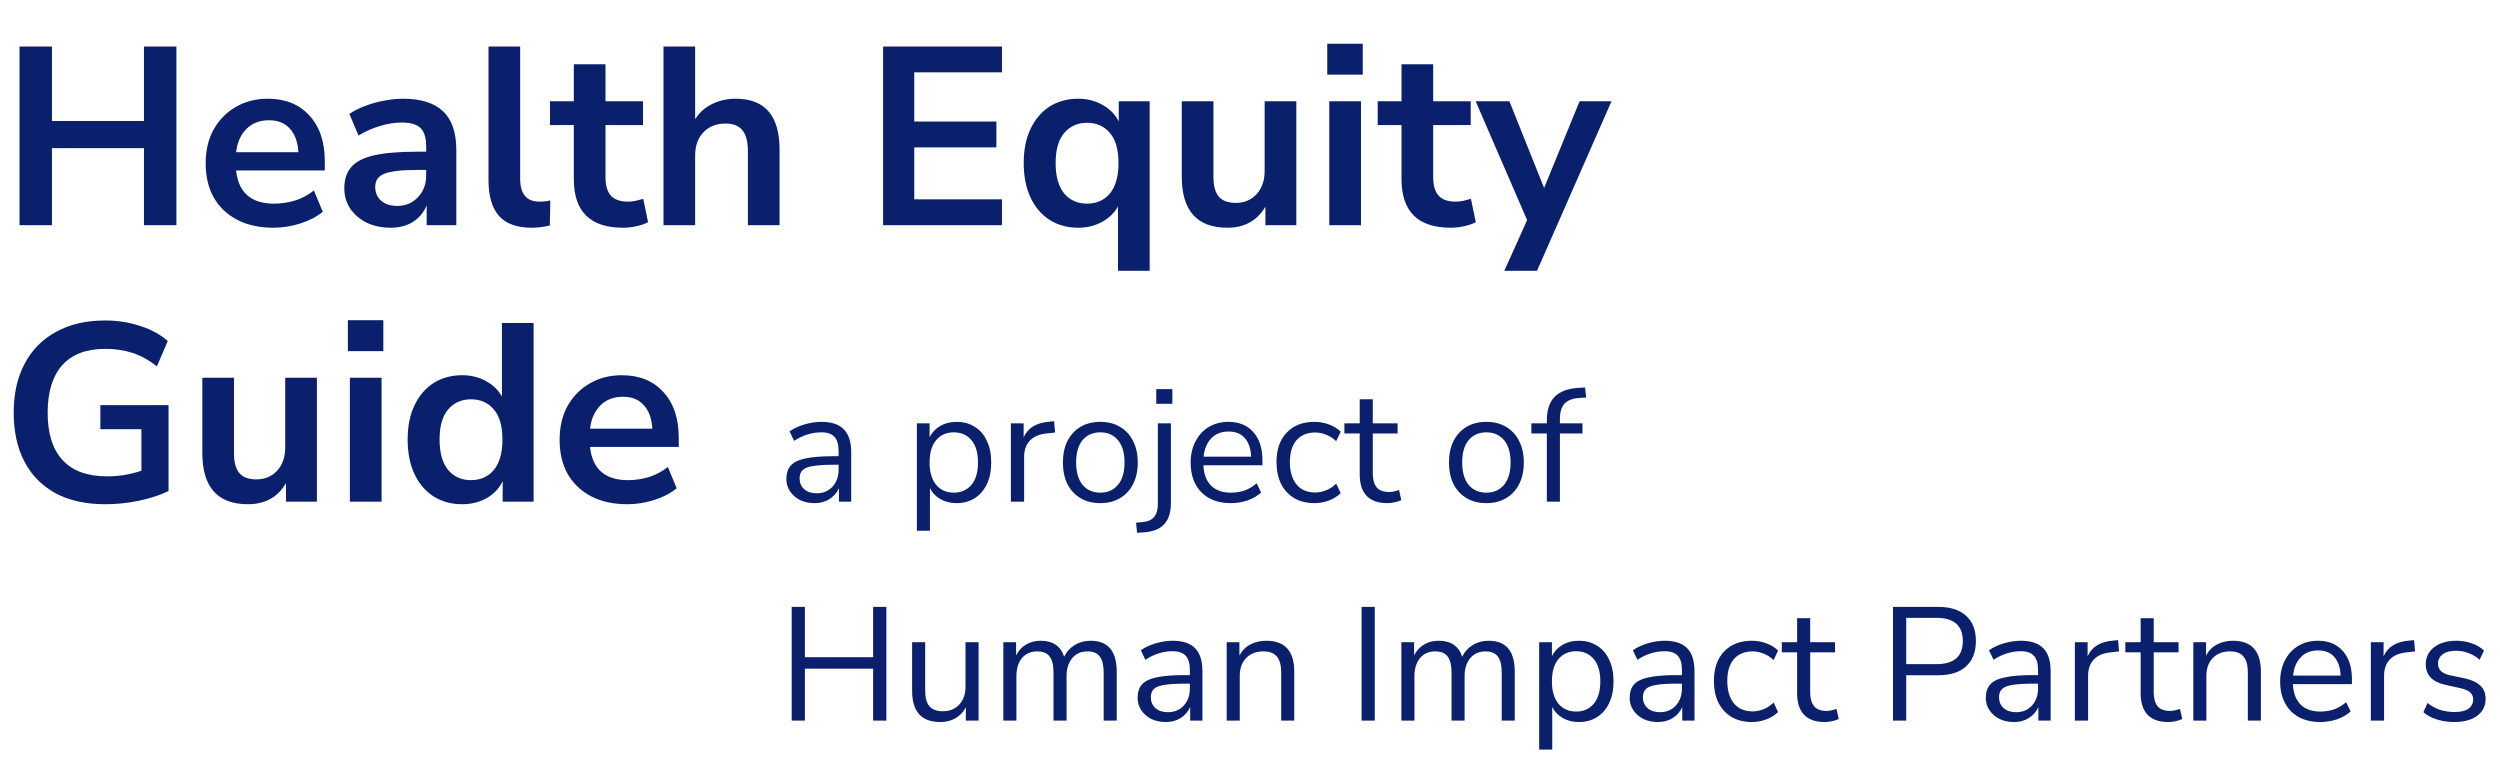
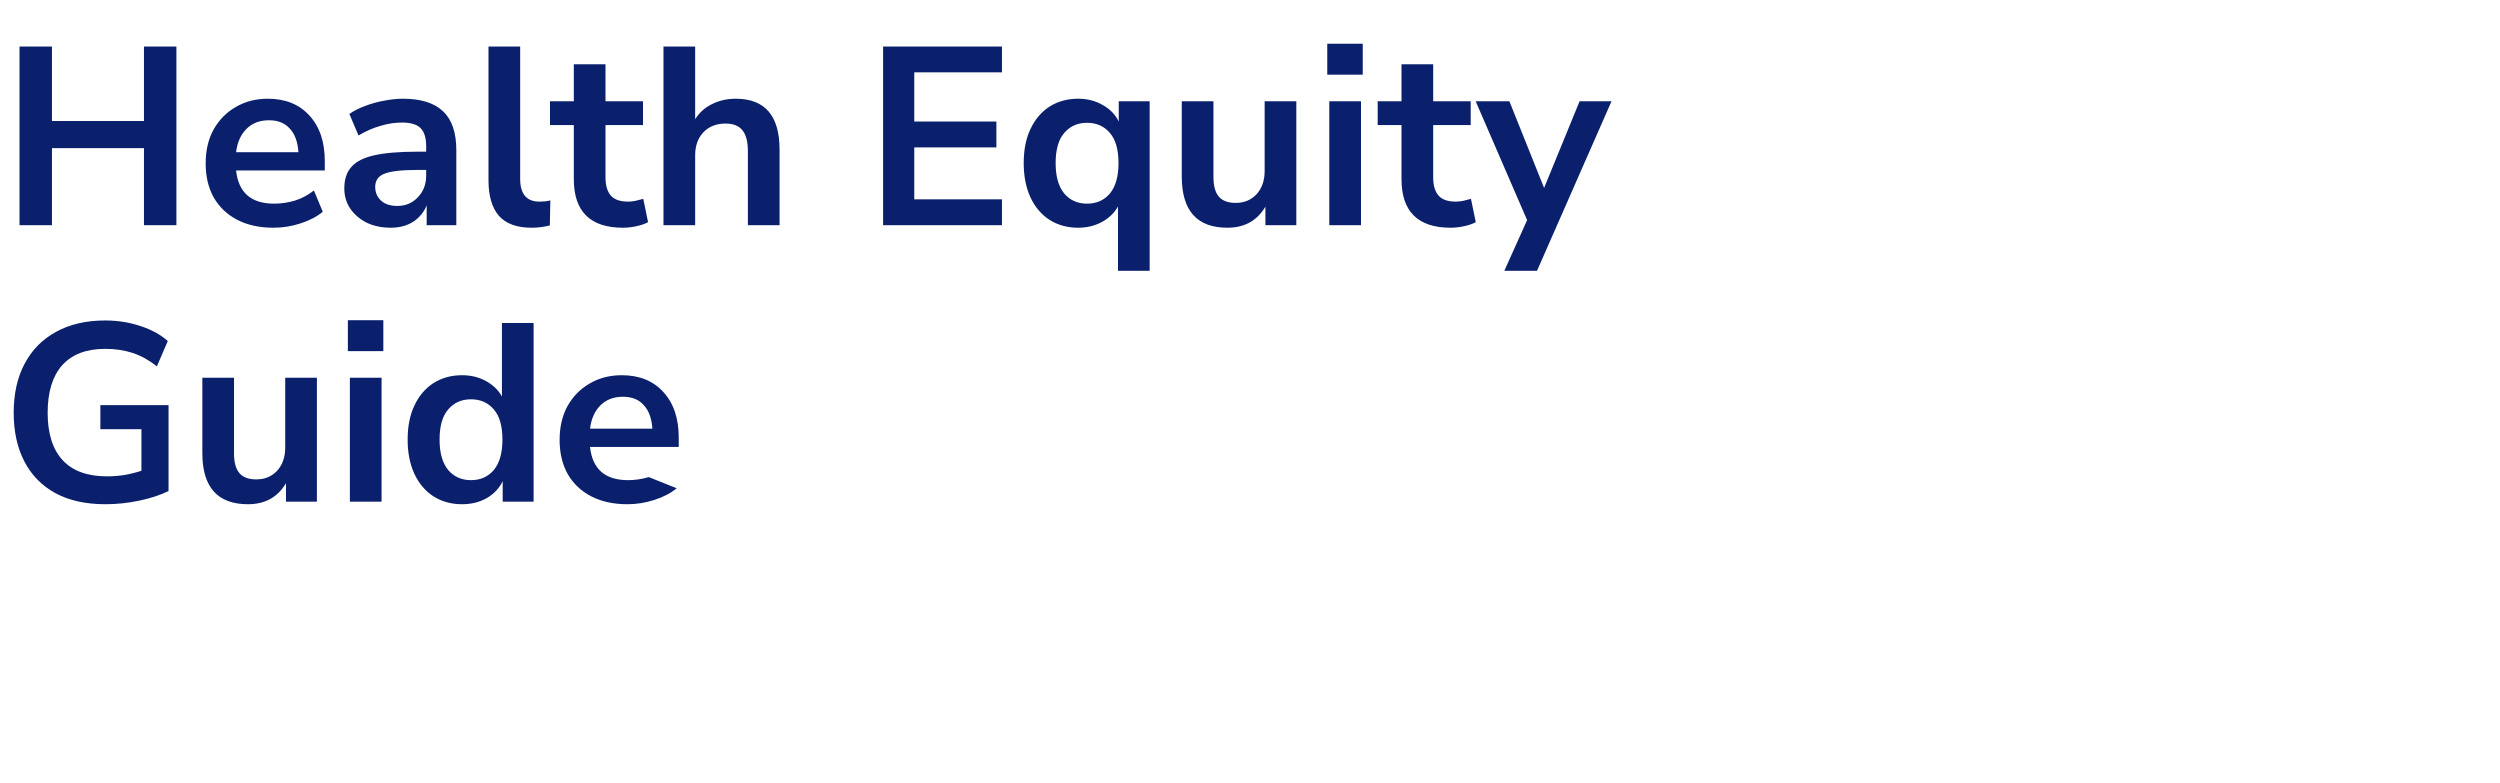
<svg xmlns="http://www.w3.org/2000/svg" width="217" height="68" viewBox="0 0 217 68" fill="none">
-   <path d="M1.694 19.547V4.037H4.51V10.505H12.496V4.037H15.312V19.547H12.496V12.859H4.51V19.547H1.694ZM23.748 19.767C22.53 19.767 21.482 19.539 20.602 19.085C19.722 18.63 19.04 17.985 18.556 17.149C18.086 16.313 17.852 15.323 17.852 14.179C17.852 13.064 18.079 12.089 18.534 11.253C19.003 10.417 19.641 9.764 20.448 9.295C21.269 8.811 22.2 8.569 23.242 8.569C24.767 8.569 25.97 9.053 26.85 10.021C27.744 10.989 28.192 12.309 28.192 13.981V14.795H20.492C20.697 16.716 21.797 17.677 23.792 17.677C24.393 17.677 24.994 17.589 25.596 17.413C26.197 17.222 26.747 16.929 27.246 16.533L28.016 18.381C27.502 18.806 26.857 19.143 26.08 19.393C25.302 19.642 24.525 19.767 23.748 19.767ZM23.352 10.439C22.545 10.439 21.892 10.688 21.394 11.187C20.895 11.685 20.594 12.36 20.492 13.211H25.904C25.845 12.316 25.596 11.634 25.156 11.165C24.73 10.681 24.129 10.439 23.352 10.439ZM33.911 19.767C33.134 19.767 32.438 19.62 31.822 19.327C31.22 19.019 30.744 18.608 30.392 18.095C30.054 17.581 29.886 17.002 29.886 16.357C29.886 15.565 30.091 14.941 30.502 14.487C30.912 14.017 31.579 13.68 32.504 13.475C33.428 13.269 34.667 13.167 36.221 13.167H36.992V12.705C36.992 11.971 36.83 11.443 36.508 11.121C36.185 10.798 35.642 10.637 34.88 10.637C34.278 10.637 33.662 10.732 33.032 10.923C32.401 11.099 31.763 11.377 31.117 11.759L30.326 9.889C30.707 9.625 31.154 9.397 31.668 9.207C32.196 9.001 32.745 8.847 33.318 8.745C33.904 8.627 34.454 8.569 34.968 8.569C36.537 8.569 37.703 8.935 38.465 9.669C39.228 10.387 39.609 11.509 39.609 13.035V19.547H37.035V17.831C36.786 18.432 36.39 18.909 35.847 19.261C35.305 19.598 34.66 19.767 33.911 19.767ZM34.483 17.875C35.202 17.875 35.796 17.625 36.266 17.127C36.749 16.628 36.992 15.997 36.992 15.235V14.751H36.243C34.865 14.751 33.904 14.861 33.361 15.081C32.834 15.286 32.569 15.667 32.569 16.225C32.569 16.709 32.738 17.105 33.075 17.413C33.413 17.721 33.882 17.875 34.483 17.875ZM46.141 19.767C44.865 19.767 43.919 19.422 43.303 18.733C42.701 18.029 42.401 17.002 42.401 15.653V4.037H45.151V15.521C45.151 16.841 45.708 17.501 46.823 17.501C46.984 17.501 47.145 17.493 47.307 17.479C47.468 17.464 47.622 17.435 47.769 17.391L47.725 19.569C47.197 19.701 46.669 19.767 46.141 19.767ZM54.075 19.767C51.23 19.767 49.807 18.359 49.807 15.543V10.857H47.739V8.789H49.807V5.577H52.557V8.789H55.813V10.857H52.557V15.389C52.557 16.093 52.711 16.621 53.019 16.973C53.327 17.325 53.825 17.501 54.515 17.501C54.72 17.501 54.933 17.479 55.153 17.435C55.373 17.376 55.6 17.317 55.835 17.259L56.253 19.283C55.989 19.429 55.651 19.547 55.241 19.635C54.845 19.723 54.456 19.767 54.075 19.767ZM57.59 19.547V4.037H60.34V10.351C60.707 9.764 61.198 9.324 61.814 9.031C62.43 8.723 63.112 8.569 63.86 8.569C66.397 8.569 67.666 10.043 67.666 12.991V19.547H64.916V13.123C64.916 12.287 64.755 11.678 64.432 11.297C64.124 10.915 63.64 10.725 62.98 10.725C62.173 10.725 61.528 10.981 61.044 11.495C60.575 11.993 60.34 12.661 60.34 13.497V19.547H57.59ZM76.653 19.547V4.037H86.971V6.281H79.359V10.549H86.487V12.793H79.359V17.303H86.971V19.547H76.653ZM97.041 23.507V17.919C96.734 18.476 96.272 18.923 95.656 19.261C95.04 19.598 94.35 19.767 93.588 19.767C92.649 19.767 91.82 19.539 91.102 19.085C90.397 18.63 89.847 17.985 89.451 17.149C89.055 16.298 88.858 15.301 88.858 14.157C88.858 12.998 89.055 12.008 89.451 11.187C89.847 10.351 90.397 9.705 91.102 9.251C91.82 8.796 92.649 8.569 93.588 8.569C94.379 8.569 95.091 8.752 95.722 9.119C96.352 9.471 96.814 9.947 97.108 10.549V8.789H99.791V23.507H97.041ZM94.358 17.677C95.179 17.677 95.839 17.383 96.338 16.797C96.836 16.195 97.085 15.315 97.085 14.157C97.085 12.983 96.836 12.111 96.338 11.539C95.839 10.952 95.179 10.659 94.358 10.659C93.536 10.659 92.876 10.952 92.377 11.539C91.879 12.111 91.629 12.983 91.629 14.157C91.629 15.315 91.879 16.195 92.377 16.797C92.876 17.383 93.536 17.677 94.358 17.677ZM106.537 19.767C103.897 19.767 102.577 18.285 102.577 15.323V8.789H105.327V15.367C105.327 16.129 105.481 16.694 105.789 17.061C106.097 17.427 106.588 17.611 107.263 17.611C107.996 17.611 108.598 17.361 109.067 16.863C109.536 16.349 109.771 15.675 109.771 14.839V8.789H112.521V19.547H109.837V17.941C109.118 19.158 108.018 19.767 106.537 19.767ZM115.207 6.479V3.795H118.287V6.479H115.207ZM115.383 19.547V8.789H118.133V19.547H115.383ZM125.919 19.767C123.073 19.767 121.651 18.359 121.651 15.543V10.857H119.583V8.789H121.651V5.577H124.401V8.789H127.657V10.857H124.401V15.389C124.401 16.093 124.555 16.621 124.863 16.973C125.171 17.325 125.669 17.501 126.359 17.501C126.564 17.501 126.777 17.479 126.997 17.435C127.217 17.376 127.444 17.317 127.679 17.259L128.097 19.283C127.833 19.429 127.495 19.547 127.085 19.635C126.689 19.723 126.3 19.767 125.919 19.767ZM130.574 23.507L132.554 19.107L128.088 8.789H131.014L134.028 16.313L137.108 8.789H139.88L133.412 23.507H130.574ZM9.152 43.767C7.436 43.767 5.984 43.444 4.796 42.799C3.623 42.153 2.728 41.237 2.112 40.049C1.496 38.861 1.188 37.453 1.188 35.825C1.188 34.182 1.503 32.767 2.134 31.579C2.765 30.376 3.674 29.452 4.862 28.807C6.05 28.147 7.473 27.817 9.13 27.817C10.215 27.817 11.235 27.978 12.188 28.301C13.141 28.609 13.933 29.041 14.564 29.599L13.618 31.799C12.929 31.256 12.225 30.867 11.506 30.633C10.787 30.398 9.995 30.281 9.13 30.281C7.487 30.281 6.241 30.757 5.39 31.711C4.554 32.664 4.136 34.035 4.136 35.825C4.136 37.629 4.569 39 5.434 39.939C6.299 40.877 7.583 41.347 9.284 41.347C9.768 41.347 10.259 41.31 10.758 41.237C11.271 41.149 11.777 41.024 12.276 40.863V37.255H8.712V35.165H14.63V42.623C13.911 42.975 13.061 43.253 12.078 43.459C11.095 43.664 10.12 43.767 9.152 43.767ZM21.523 43.767C18.883 43.767 17.563 42.285 17.563 39.323V32.789H20.313V39.367C20.313 40.129 20.467 40.694 20.775 41.061C21.083 41.427 21.575 41.611 22.249 41.611C22.983 41.611 23.584 41.361 24.053 40.863C24.523 40.349 24.757 39.675 24.757 38.839V32.789H27.507V43.547H24.823V41.941C24.105 43.158 23.005 43.767 21.523 43.767ZM30.194 30.479V27.795H33.273V30.479H30.194ZM30.369 43.547V32.789H33.12V43.547H30.369ZM40.113 43.767C39.174 43.767 38.346 43.539 37.627 43.085C36.923 42.63 36.373 41.985 35.977 41.149C35.581 40.298 35.383 39.301 35.383 38.157C35.383 36.998 35.581 36.008 35.977 35.187C36.373 34.351 36.923 33.705 37.627 33.251C38.346 32.796 39.174 32.569 40.113 32.569C40.876 32.569 41.565 32.737 42.181 33.075C42.797 33.412 43.259 33.859 43.567 34.417V28.037H46.317V43.547H43.633V41.765C43.34 42.381 42.877 42.872 42.247 43.239C41.616 43.591 40.905 43.767 40.113 43.767ZM40.883 41.677C41.704 41.677 42.364 41.383 42.863 40.797C43.361 40.195 43.611 39.315 43.611 38.157C43.611 36.983 43.361 36.111 42.863 35.539C42.364 34.952 41.704 34.659 40.883 34.659C40.062 34.659 39.401 34.952 38.903 35.539C38.404 36.111 38.155 36.983 38.155 38.157C38.155 39.315 38.404 40.195 38.903 40.797C39.401 41.383 40.062 41.677 40.883 41.677ZM54.47 43.767C53.253 43.767 52.204 43.539 51.324 43.085C50.444 42.63 49.762 41.985 49.278 41.149C48.809 40.313 48.574 39.323 48.574 38.179C48.574 37.064 48.802 36.089 49.256 35.253C49.726 34.417 50.364 33.764 51.17 33.295C51.992 32.811 52.923 32.569 53.964 32.569C55.49 32.569 56.692 33.053 57.572 34.021C58.467 34.989 58.914 36.309 58.914 37.981V38.795H51.214C51.42 40.716 52.52 41.677 54.514 41.677C55.116 41.677 55.717 41.589 56.318 41.413C56.92 41.222 57.47 40.929 57.968 40.533L58.738 42.381C58.225 42.806 57.58 43.143 56.802 43.393C56.025 43.642 55.248 43.767 54.47 43.767ZM54.074 34.439C53.268 34.439 52.615 34.688 52.116 35.187C51.618 35.685 51.317 36.36 51.214 37.211H56.626C56.568 36.316 56.318 35.634 55.878 35.165C55.453 34.681 54.852 34.439 54.074 34.439Z" fill="#0A206D" />
-   <path d="M70.706 43.673C70.239 43.673 69.819 43.584 69.446 43.407C69.082 43.22 68.793 42.968 68.578 42.651C68.363 42.333 68.256 41.979 68.256 41.587C68.256 41.092 68.382 40.7 68.634 40.411C68.895 40.121 69.32 39.916 69.908 39.795C70.505 39.664 71.317 39.599 72.344 39.599H72.792V39.165C72.792 38.586 72.671 38.171 72.428 37.919C72.195 37.657 71.817 37.527 71.294 37.527C70.883 37.527 70.487 37.587 70.104 37.709C69.721 37.821 69.329 38.007 68.928 38.269L68.536 37.443C68.891 37.191 69.32 36.99 69.824 36.841C70.337 36.691 70.827 36.617 71.294 36.617C72.171 36.617 72.82 36.831 73.24 37.261C73.669 37.69 73.884 38.357 73.884 39.263V43.547H72.82V42.371C72.643 42.772 72.367 43.089 71.994 43.323C71.63 43.556 71.201 43.673 70.706 43.673ZM70.888 42.819C71.448 42.819 71.905 42.627 72.26 42.245C72.615 41.853 72.792 41.358 72.792 40.761V40.341H72.358C71.602 40.341 71.005 40.378 70.566 40.453C70.137 40.518 69.833 40.639 69.656 40.817C69.488 40.985 69.404 41.218 69.404 41.517C69.404 41.899 69.535 42.212 69.796 42.455C70.067 42.697 70.431 42.819 70.888 42.819ZM79.584 46.067V36.743H80.689V37.961C80.895 37.541 81.198 37.214 81.6 36.981C82.01 36.738 82.486 36.617 83.028 36.617C83.634 36.617 84.162 36.761 84.609 37.051C85.067 37.331 85.417 37.737 85.659 38.269C85.912 38.791 86.037 39.417 86.037 40.145C86.037 40.863 85.912 41.489 85.659 42.021C85.417 42.543 85.067 42.949 84.609 43.239C84.162 43.528 83.634 43.673 83.028 43.673C82.505 43.673 82.038 43.556 81.627 43.323C81.217 43.089 80.913 42.767 80.718 42.357V46.067H79.584ZM82.79 42.763C83.424 42.763 83.933 42.539 84.316 42.091C84.698 41.633 84.889 40.985 84.889 40.145C84.889 39.295 84.698 38.647 84.316 38.199C83.933 37.751 83.424 37.527 82.79 37.527C82.155 37.527 81.646 37.751 81.263 38.199C80.881 38.647 80.689 39.295 80.689 40.145C80.689 40.985 80.881 41.633 81.263 42.091C81.646 42.539 82.155 42.763 82.79 42.763ZM87.746 43.547V36.743H88.852V37.961C89.216 37.139 89.962 36.687 91.092 36.603L91.498 36.561L91.582 37.541L90.868 37.625C90.224 37.681 89.734 37.886 89.398 38.241C89.062 38.586 88.894 39.062 88.894 39.669V43.547H87.746ZM95.509 43.673C94.847 43.673 94.272 43.528 93.787 43.239C93.302 42.949 92.924 42.543 92.653 42.021C92.392 41.489 92.261 40.863 92.261 40.145C92.261 39.426 92.392 38.805 92.653 38.283C92.924 37.751 93.302 37.34 93.787 37.051C94.272 36.761 94.847 36.617 95.509 36.617C96.162 36.617 96.732 36.761 97.217 37.051C97.712 37.34 98.09 37.751 98.351 38.283C98.622 38.805 98.757 39.426 98.757 40.145C98.757 40.863 98.622 41.489 98.351 42.021C98.09 42.543 97.712 42.949 97.217 43.239C96.732 43.528 96.162 43.673 95.509 43.673ZM95.509 42.763C96.144 42.763 96.653 42.539 97.035 42.091C97.418 41.633 97.609 40.985 97.609 40.145C97.609 39.295 97.418 38.647 97.035 38.199C96.653 37.751 96.144 37.527 95.509 37.527C94.865 37.527 94.352 37.751 93.969 38.199C93.596 38.647 93.409 39.295 93.409 40.145C93.409 40.985 93.596 41.633 93.969 42.091C94.352 42.539 94.865 42.763 95.509 42.763ZM100.362 35.049V33.775H101.762V35.049H100.362ZM98.697 46.249L98.612 45.367L99.215 45.311C100.073 45.236 100.502 44.718 100.502 43.757V36.743H101.636V43.645C101.636 44.457 101.445 45.073 101.062 45.493C100.68 45.913 100.092 46.151 99.299 46.207L98.697 46.249ZM106.835 43.673C105.762 43.673 104.912 43.36 104.287 42.735C103.662 42.1 103.349 41.241 103.349 40.159C103.349 39.459 103.489 38.843 103.769 38.311C104.049 37.769 104.432 37.354 104.917 37.065C105.412 36.766 105.981 36.617 106.625 36.617C107.549 36.617 108.272 36.915 108.795 37.513C109.318 38.101 109.579 38.913 109.579 39.949V40.383H104.455C104.492 41.157 104.716 41.75 105.127 42.161C105.538 42.562 106.107 42.763 106.835 42.763C107.246 42.763 107.638 42.702 108.011 42.581C108.384 42.45 108.739 42.24 109.075 41.951L109.467 42.749C109.159 43.038 108.767 43.267 108.291 43.435C107.815 43.593 107.33 43.673 106.835 43.673ZM106.653 37.457C106.009 37.457 105.5 37.657 105.127 38.059C104.754 38.46 104.534 38.987 104.469 39.641H108.599C108.571 38.95 108.389 38.413 108.053 38.031C107.726 37.648 107.26 37.457 106.653 37.457ZM114.104 43.673C113.423 43.673 112.835 43.528 112.34 43.239C111.846 42.94 111.463 42.525 111.192 41.993C110.931 41.451 110.8 40.821 110.8 40.103C110.8 39.02 111.094 38.171 111.682 37.555C112.27 36.929 113.078 36.617 114.104 36.617C114.524 36.617 114.94 36.691 115.35 36.841C115.761 36.99 116.102 37.2 116.372 37.471L115.98 38.297C115.71 38.035 115.411 37.844 115.084 37.723C114.767 37.601 114.464 37.541 114.174 37.541C113.465 37.541 112.919 37.765 112.536 38.213C112.154 38.651 111.962 39.286 111.962 40.117C111.962 40.929 112.154 41.573 112.536 42.049C112.919 42.515 113.465 42.749 114.174 42.749C114.464 42.749 114.767 42.688 115.084 42.567C115.411 42.445 115.71 42.249 115.98 41.979L116.372 42.805C116.102 43.075 115.756 43.29 115.336 43.449C114.926 43.598 114.515 43.673 114.104 43.673ZM120.431 43.673C119.628 43.673 119.026 43.463 118.625 43.043C118.223 42.613 118.023 41.997 118.023 41.195V37.625H116.693V36.743H118.023V34.657H119.157V36.743H121.313V37.625H119.157V41.083C119.157 41.615 119.269 42.021 119.493 42.301C119.717 42.571 120.081 42.707 120.585 42.707C120.734 42.707 120.883 42.688 121.033 42.651C121.182 42.613 121.317 42.576 121.439 42.539L121.635 43.407C121.513 43.472 121.336 43.533 121.103 43.589C120.869 43.645 120.645 43.673 120.431 43.673ZM129.019 43.673C128.356 43.673 127.782 43.528 127.297 43.239C126.812 42.949 126.434 42.543 126.163 42.021C125.902 41.489 125.771 40.863 125.771 40.145C125.771 39.426 125.902 38.805 126.163 38.283C126.434 37.751 126.812 37.34 127.297 37.051C127.782 36.761 128.356 36.617 129.019 36.617C129.672 36.617 130.242 36.761 130.727 37.051C131.222 37.34 131.6 37.751 131.861 38.283C132.132 38.805 132.267 39.426 132.267 40.145C132.267 40.863 132.132 41.489 131.861 42.021C131.6 42.543 131.222 42.949 130.727 43.239C130.242 43.528 129.672 43.673 129.019 43.673ZM129.019 42.763C129.654 42.763 130.162 42.539 130.545 42.091C130.928 41.633 131.119 40.985 131.119 40.145C131.119 39.295 130.928 38.647 130.545 38.199C130.162 37.751 129.654 37.527 129.019 37.527C128.375 37.527 127.862 37.751 127.479 38.199C127.106 38.647 126.919 39.295 126.919 40.145C126.919 40.985 127.106 41.633 127.479 42.091C127.862 42.539 128.375 42.763 129.019 42.763ZM134.266 43.547V37.625H132.922V36.743H134.266V36.505C134.266 35.599 134.49 34.913 134.938 34.447C135.395 33.98 136.095 33.719 137.038 33.663L137.584 33.635L137.682 34.503L137.038 34.545C136.459 34.591 136.039 34.764 135.778 35.063C135.526 35.361 135.4 35.795 135.4 36.365V36.743H137.36V37.625H135.4V43.547H134.266ZM68.718 62.547V52.677H69.866V57.045H75.788V52.677H76.936V62.547H75.788V58.039H69.866V62.547H68.718ZM81.622 62.673C79.989 62.673 79.172 61.772 79.172 59.971V55.743H80.306V59.957C80.306 60.563 80.428 61.011 80.67 61.301C80.922 61.59 81.314 61.735 81.846 61.735C82.425 61.735 82.896 61.543 83.26 61.161C83.624 60.769 83.806 60.251 83.806 59.607V55.743H84.94V62.547H83.834V61.399C83.62 61.809 83.316 62.127 82.924 62.351C82.542 62.565 82.108 62.673 81.622 62.673ZM87.09 62.547V55.743H88.196V56.891C88.401 56.48 88.686 56.167 89.05 55.953C89.414 55.729 89.839 55.617 90.324 55.617C91.388 55.617 92.069 56.079 92.368 57.003C92.573 56.573 92.877 56.237 93.278 55.995C93.679 55.743 94.141 55.617 94.664 55.617C96.176 55.617 96.932 56.513 96.932 58.305V62.547H95.798V58.361C95.798 57.735 95.686 57.278 95.462 56.989C95.247 56.69 94.888 56.541 94.384 56.541C93.833 56.541 93.395 56.737 93.068 57.129C92.741 57.521 92.578 58.043 92.578 58.697V62.547H91.444V58.361C91.444 57.735 91.332 57.278 91.108 56.989C90.893 56.69 90.534 56.541 90.03 56.541C89.47 56.541 89.027 56.737 88.7 57.129C88.383 57.521 88.224 58.043 88.224 58.697V62.547H87.09ZM101.194 62.673C100.728 62.673 100.308 62.584 99.934 62.407C99.57 62.22 99.281 61.968 99.066 61.651C98.852 61.333 98.744 60.979 98.744 60.587C98.744 60.092 98.87 59.7 99.122 59.411C99.384 59.121 99.808 58.916 100.396 58.795C100.994 58.664 101.806 58.599 102.832 58.599H103.28V58.165C103.28 57.586 103.159 57.171 102.916 56.919C102.683 56.657 102.305 56.527 101.782 56.527C101.372 56.527 100.975 56.587 100.592 56.709C100.21 56.821 99.818 57.007 99.416 57.269L99.024 56.443C99.379 56.191 99.808 55.99 100.312 55.841C100.826 55.691 101.316 55.617 101.782 55.617C102.66 55.617 103.308 55.831 103.728 56.261C104.158 56.69 104.372 57.357 104.372 58.263V62.547H103.308V61.371C103.131 61.772 102.856 62.089 102.482 62.323C102.118 62.556 101.689 62.673 101.194 62.673ZM101.376 61.819C101.936 61.819 102.394 61.627 102.748 61.245C103.103 60.853 103.28 60.358 103.28 59.761V59.341H102.846C102.09 59.341 101.493 59.378 101.054 59.453C100.625 59.518 100.322 59.639 100.144 59.817C99.976 59.985 99.892 60.218 99.892 60.517C99.892 60.899 100.023 61.212 100.284 61.455C100.555 61.697 100.919 61.819 101.376 61.819ZM106.476 62.547V55.743H107.582V56.905C107.806 56.475 108.123 56.153 108.534 55.939C108.945 55.724 109.407 55.617 109.92 55.617C111.535 55.617 112.342 56.513 112.342 58.305V62.547H111.208V58.375C111.208 57.74 111.082 57.278 110.83 56.989C110.587 56.69 110.195 56.541 109.654 56.541C109.029 56.541 108.529 56.737 108.156 57.129C107.792 57.511 107.61 58.025 107.61 58.669V62.547H106.476ZM118.183 62.547V52.677H119.331V62.547H118.183ZM121.639 62.547V55.743H122.745V56.891C122.95 56.48 123.235 56.167 123.599 55.953C123.963 55.729 124.388 55.617 124.873 55.617C125.937 55.617 126.618 56.079 126.917 57.003C127.122 56.573 127.426 56.237 127.827 55.995C128.228 55.743 128.69 55.617 129.213 55.617C130.725 55.617 131.481 56.513 131.481 58.305V62.547H130.347V58.361C130.347 57.735 130.235 57.278 130.011 56.989C129.796 56.69 129.437 56.541 128.933 56.541C128.382 56.541 127.944 56.737 127.617 57.129C127.29 57.521 127.127 58.043 127.127 58.697V62.547H125.993V58.361C125.993 57.735 125.881 57.278 125.657 56.989C125.442 56.69 125.083 56.541 124.579 56.541C124.019 56.541 123.576 56.737 123.249 57.129C122.932 57.521 122.773 58.043 122.773 58.697V62.547H121.639ZM133.601 65.067V55.743H134.707V56.961C134.912 56.541 135.216 56.214 135.617 55.981C136.028 55.738 136.504 55.617 137.045 55.617C137.652 55.617 138.179 55.761 138.627 56.051C139.084 56.331 139.434 56.737 139.677 57.269C139.929 57.791 140.055 58.417 140.055 59.145C140.055 59.863 139.929 60.489 139.677 61.021C139.434 61.543 139.084 61.949 138.627 62.239C138.179 62.528 137.652 62.673 137.045 62.673C136.522 62.673 136.056 62.556 135.645 62.323C135.234 62.089 134.931 61.767 134.735 61.357V65.067H133.601ZM136.807 61.763C137.442 61.763 137.95 61.539 138.333 61.091C138.716 60.633 138.907 59.985 138.907 59.145C138.907 58.295 138.716 57.647 138.333 57.199C137.95 56.751 137.442 56.527 136.807 56.527C136.172 56.527 135.664 56.751 135.281 57.199C134.898 57.647 134.707 58.295 134.707 59.145C134.707 59.985 134.898 60.633 135.281 61.091C135.664 61.539 136.172 61.763 136.807 61.763ZM143.905 62.673C143.439 62.673 143.019 62.584 142.645 62.407C142.281 62.22 141.992 61.968 141.777 61.651C141.563 61.333 141.455 60.979 141.455 60.587C141.455 60.092 141.581 59.7 141.833 59.411C142.095 59.121 142.519 58.916 143.107 58.795C143.705 58.664 144.517 58.599 145.543 58.599H145.991V58.165C145.991 57.586 145.87 57.171 145.627 56.919C145.394 56.657 145.016 56.527 144.493 56.527C144.083 56.527 143.686 56.587 143.303 56.709C142.921 56.821 142.529 57.007 142.127 57.269L141.735 56.443C142.09 56.191 142.519 55.99 143.023 55.841C143.537 55.691 144.027 55.617 144.493 55.617C145.371 55.617 146.019 55.831 146.439 56.261C146.869 56.69 147.083 57.357 147.083 58.263V62.547H146.019V61.371C145.842 61.772 145.567 62.089 145.193 62.323C144.829 62.556 144.4 62.673 143.905 62.673ZM144.087 61.819C144.647 61.819 145.105 61.627 145.459 61.245C145.814 60.853 145.991 60.358 145.991 59.761V59.341H145.557C144.801 59.341 144.204 59.378 143.765 59.453C143.336 59.518 143.033 59.639 142.855 59.817C142.687 59.985 142.603 60.218 142.603 60.517C142.603 60.899 142.734 61.212 142.995 61.455C143.266 61.697 143.63 61.819 144.087 61.819ZM152.071 62.673C151.39 62.673 150.802 62.528 150.307 62.239C149.812 61.94 149.43 61.525 149.159 60.993C148.898 60.451 148.767 59.821 148.767 59.103C148.767 58.02 149.061 57.171 149.649 56.555C150.237 55.929 151.044 55.617 152.071 55.617C152.491 55.617 152.906 55.691 153.317 55.841C153.728 55.99 154.068 56.2 154.339 56.471L153.947 57.297C153.676 57.035 153.378 56.844 153.051 56.723C152.734 56.601 152.43 56.541 152.141 56.541C151.432 56.541 150.886 56.765 150.503 57.213C150.12 57.651 149.929 58.286 149.929 59.117C149.929 59.929 150.12 60.573 150.503 61.049C150.886 61.515 151.432 61.749 152.141 61.749C152.43 61.749 152.734 61.688 153.051 61.567C153.378 61.445 153.676 61.249 153.947 60.979L154.339 61.805C154.068 62.075 153.723 62.29 153.303 62.449C152.892 62.598 152.482 62.673 152.071 62.673ZM158.398 62.673C157.595 62.673 156.993 62.463 156.592 62.043C156.19 61.613 155.99 60.997 155.99 60.195V56.625H154.66V55.743H155.99V53.657H157.124V55.743H159.28V56.625H157.124V60.083C157.124 60.615 157.236 61.021 157.46 61.301C157.684 61.571 158.048 61.707 158.552 61.707C158.701 61.707 158.85 61.688 159 61.651C159.149 61.613 159.284 61.576 159.406 61.539L159.602 62.407C159.48 62.472 159.303 62.533 159.07 62.589C158.836 62.645 158.612 62.673 158.398 62.673ZM164.312 62.547V52.677H168.218C169.282 52.677 170.094 52.933 170.654 53.447C171.223 53.96 171.508 54.693 171.508 55.645C171.508 56.587 171.223 57.32 170.654 57.843C170.094 58.356 169.282 58.613 168.218 58.613H165.46V62.547H164.312ZM165.46 57.647H168.078C169.608 57.647 170.374 56.979 170.374 55.645C170.374 54.301 169.608 53.629 168.078 53.629H165.46V57.647ZM174.817 62.673C174.351 62.673 173.931 62.584 173.557 62.407C173.193 62.22 172.904 61.968 172.689 61.651C172.475 61.333 172.367 60.979 172.367 60.587C172.367 60.092 172.493 59.7 172.745 59.411C173.007 59.121 173.431 58.916 174.019 58.795C174.617 58.664 175.429 58.599 176.455 58.599H176.903V58.165C176.903 57.586 176.782 57.171 176.539 56.919C176.306 56.657 175.928 56.527 175.405 56.527C174.995 56.527 174.598 56.587 174.215 56.709C173.833 56.821 173.441 57.007 173.039 57.269L172.647 56.443C173.002 56.191 173.431 55.99 173.935 55.841C174.449 55.691 174.939 55.617 175.405 55.617C176.283 55.617 176.931 55.831 177.351 56.261C177.781 56.69 177.995 57.357 177.995 58.263V62.547H176.931V61.371C176.754 61.772 176.479 62.089 176.105 62.323C175.741 62.556 175.312 62.673 174.817 62.673ZM174.999 61.819C175.559 61.819 176.017 61.627 176.371 61.245C176.726 60.853 176.903 60.358 176.903 59.761V59.341H176.469C175.713 59.341 175.116 59.378 174.677 59.453C174.248 59.518 173.945 59.639 173.767 59.817C173.599 59.985 173.515 60.218 173.515 60.517C173.515 60.899 173.646 61.212 173.907 61.455C174.178 61.697 174.542 61.819 174.999 61.819ZM180.099 62.547V55.743H181.205V56.961C181.569 56.139 182.316 55.687 183.445 55.603L183.851 55.561L183.935 56.541L183.221 56.625C182.577 56.681 182.087 56.886 181.751 57.241C181.415 57.586 181.247 58.062 181.247 58.669V62.547H180.099ZM188.216 62.673C187.413 62.673 186.811 62.463 186.41 62.043C186.009 61.613 185.808 60.997 185.808 60.195V56.625H184.478V55.743H185.808V53.657H186.942V55.743H189.098V56.625H186.942V60.083C186.942 60.615 187.054 61.021 187.278 61.301C187.502 61.571 187.866 61.707 188.37 61.707C188.519 61.707 188.669 61.688 188.818 61.651C188.967 61.613 189.103 61.576 189.224 61.539L189.42 62.407C189.299 62.472 189.121 62.533 188.888 62.589C188.655 62.645 188.431 62.673 188.216 62.673ZM190.38 62.547V55.743H191.486V56.905C191.71 56.475 192.028 56.153 192.438 55.939C192.849 55.724 193.311 55.617 193.824 55.617C195.439 55.617 196.246 56.513 196.246 58.305V62.547H195.112V58.375C195.112 57.74 194.986 57.278 194.734 56.989C194.492 56.69 194.1 56.541 193.558 56.541C192.933 56.541 192.434 56.737 192.06 57.129C191.696 57.511 191.514 58.025 191.514 58.669V62.547H190.38ZM201.403 62.673C200.33 62.673 199.481 62.36 198.855 61.735C198.23 61.1 197.917 60.241 197.917 59.159C197.917 58.459 198.057 57.843 198.337 57.311C198.617 56.769 199 56.354 199.485 56.065C199.98 55.766 200.549 55.617 201.193 55.617C202.117 55.617 202.841 55.915 203.363 56.513C203.886 57.101 204.147 57.913 204.147 58.949V59.383H199.023C199.061 60.157 199.285 60.75 199.695 61.161C200.106 61.562 200.675 61.763 201.403 61.763C201.814 61.763 202.206 61.702 202.579 61.581C202.953 61.45 203.307 61.24 203.643 60.951L204.035 61.749C203.727 62.038 203.335 62.267 202.859 62.435C202.383 62.593 201.898 62.673 201.403 62.673ZM201.221 56.457C200.577 56.457 200.069 56.657 199.695 57.059C199.322 57.46 199.103 57.987 199.037 58.641H203.167C203.139 57.95 202.957 57.413 202.621 57.031C202.295 56.648 201.828 56.457 201.221 56.457ZM205.789 62.547V55.743H206.895V56.961C207.259 56.139 208.005 55.687 209.135 55.603L209.541 55.561L209.625 56.541L208.911 56.625C208.267 56.681 207.777 56.886 207.441 57.241C207.105 57.586 206.937 58.062 206.937 58.669V62.547H205.789ZM213.034 62.673C212.502 62.673 211.998 62.598 211.522 62.449C211.046 62.299 210.654 62.089 210.346 61.819L210.71 61.021C211.046 61.291 211.414 61.492 211.816 61.623C212.226 61.744 212.642 61.805 213.062 61.805C213.594 61.805 213.995 61.707 214.266 61.511C214.536 61.315 214.672 61.049 214.672 60.713C214.672 60.451 214.583 60.246 214.406 60.097C214.228 59.938 213.948 59.817 213.566 59.733L212.292 59.453C211.134 59.201 210.556 58.603 210.556 57.661C210.556 57.045 210.798 56.55 211.284 56.177C211.778 55.803 212.422 55.617 213.216 55.617C213.682 55.617 214.126 55.691 214.546 55.841C214.975 55.981 215.33 56.191 215.61 56.471L215.232 57.269C214.961 57.017 214.644 56.825 214.28 56.695C213.925 56.555 213.57 56.485 213.216 56.485C212.693 56.485 212.296 56.587 212.026 56.793C211.755 56.998 211.62 57.269 211.62 57.605C211.62 58.127 211.965 58.463 212.656 58.613L213.93 58.879C214.527 59.009 214.98 59.219 215.288 59.509C215.596 59.789 215.75 60.171 215.75 60.657C215.75 61.282 215.502 61.777 215.008 62.141C214.513 62.495 213.855 62.673 213.034 62.673Z" fill="#0A206D" />
+   <path d="M1.694 19.547V4.037H4.51V10.505H12.496V4.037H15.312V19.547H12.496V12.859H4.51V19.547H1.694ZM23.748 19.767C22.53 19.767 21.482 19.539 20.602 19.085C19.722 18.63 19.04 17.985 18.556 17.149C18.086 16.313 17.852 15.323 17.852 14.179C17.852 13.064 18.079 12.089 18.534 11.253C19.003 10.417 19.641 9.764 20.448 9.295C21.269 8.811 22.2 8.569 23.242 8.569C24.767 8.569 25.97 9.053 26.85 10.021C27.744 10.989 28.192 12.309 28.192 13.981V14.795H20.492C20.697 16.716 21.797 17.677 23.792 17.677C24.393 17.677 24.994 17.589 25.596 17.413C26.197 17.222 26.747 16.929 27.246 16.533L28.016 18.381C27.502 18.806 26.857 19.143 26.08 19.393C25.302 19.642 24.525 19.767 23.748 19.767ZM23.352 10.439C22.545 10.439 21.892 10.688 21.394 11.187C20.895 11.685 20.594 12.36 20.492 13.211H25.904C25.845 12.316 25.596 11.634 25.156 11.165C24.73 10.681 24.129 10.439 23.352 10.439ZM33.911 19.767C33.134 19.767 32.438 19.62 31.822 19.327C31.22 19.019 30.744 18.608 30.392 18.095C30.054 17.581 29.886 17.002 29.886 16.357C29.886 15.565 30.091 14.941 30.502 14.487C30.912 14.017 31.579 13.68 32.504 13.475C33.428 13.269 34.667 13.167 36.221 13.167H36.992V12.705C36.992 11.971 36.83 11.443 36.508 11.121C36.185 10.798 35.642 10.637 34.88 10.637C34.278 10.637 33.662 10.732 33.032 10.923C32.401 11.099 31.763 11.377 31.117 11.759L30.326 9.889C30.707 9.625 31.154 9.397 31.668 9.207C32.196 9.001 32.745 8.847 33.318 8.745C33.904 8.627 34.454 8.569 34.968 8.569C36.537 8.569 37.703 8.935 38.465 9.669C39.228 10.387 39.609 11.509 39.609 13.035V19.547H37.035V17.831C36.786 18.432 36.39 18.909 35.847 19.261C35.305 19.598 34.66 19.767 33.911 19.767ZM34.483 17.875C35.202 17.875 35.796 17.625 36.266 17.127C36.749 16.628 36.992 15.997 36.992 15.235V14.751H36.243C34.865 14.751 33.904 14.861 33.361 15.081C32.834 15.286 32.569 15.667 32.569 16.225C32.569 16.709 32.738 17.105 33.075 17.413C33.413 17.721 33.882 17.875 34.483 17.875ZM46.141 19.767C44.865 19.767 43.919 19.422 43.303 18.733C42.701 18.029 42.401 17.002 42.401 15.653V4.037H45.151V15.521C45.151 16.841 45.708 17.501 46.823 17.501C46.984 17.501 47.145 17.493 47.307 17.479C47.468 17.464 47.622 17.435 47.769 17.391L47.725 19.569C47.197 19.701 46.669 19.767 46.141 19.767ZM54.075 19.767C51.23 19.767 49.807 18.359 49.807 15.543V10.857H47.739V8.789H49.807V5.577H52.557V8.789H55.813V10.857H52.557V15.389C52.557 16.093 52.711 16.621 53.019 16.973C53.327 17.325 53.825 17.501 54.515 17.501C54.72 17.501 54.933 17.479 55.153 17.435C55.373 17.376 55.6 17.317 55.835 17.259L56.253 19.283C55.989 19.429 55.651 19.547 55.241 19.635C54.845 19.723 54.456 19.767 54.075 19.767ZM57.59 19.547V4.037H60.34V10.351C60.707 9.764 61.198 9.324 61.814 9.031C62.43 8.723 63.112 8.569 63.86 8.569C66.397 8.569 67.666 10.043 67.666 12.991V19.547H64.916V13.123C64.916 12.287 64.755 11.678 64.432 11.297C64.124 10.915 63.64 10.725 62.98 10.725C62.173 10.725 61.528 10.981 61.044 11.495C60.575 11.993 60.34 12.661 60.34 13.497V19.547H57.59ZM76.653 19.547V4.037H86.971V6.281H79.359V10.549H86.487V12.793H79.359V17.303H86.971V19.547H76.653ZM97.041 23.507V17.919C96.734 18.476 96.272 18.923 95.656 19.261C95.04 19.598 94.35 19.767 93.588 19.767C92.649 19.767 91.82 19.539 91.102 19.085C90.397 18.63 89.847 17.985 89.451 17.149C89.055 16.298 88.858 15.301 88.858 14.157C88.858 12.998 89.055 12.008 89.451 11.187C89.847 10.351 90.397 9.705 91.102 9.251C91.82 8.796 92.649 8.569 93.588 8.569C94.379 8.569 95.091 8.752 95.722 9.119C96.352 9.471 96.814 9.947 97.108 10.549V8.789H99.791V23.507H97.041ZM94.358 17.677C95.179 17.677 95.839 17.383 96.338 16.797C96.836 16.195 97.085 15.315 97.085 14.157C97.085 12.983 96.836 12.111 96.338 11.539C95.839 10.952 95.179 10.659 94.358 10.659C93.536 10.659 92.876 10.952 92.377 11.539C91.879 12.111 91.629 12.983 91.629 14.157C91.629 15.315 91.879 16.195 92.377 16.797C92.876 17.383 93.536 17.677 94.358 17.677ZM106.537 19.767C103.897 19.767 102.577 18.285 102.577 15.323V8.789H105.327V15.367C105.327 16.129 105.481 16.694 105.789 17.061C106.097 17.427 106.588 17.611 107.263 17.611C107.996 17.611 108.598 17.361 109.067 16.863C109.536 16.349 109.771 15.675 109.771 14.839V8.789H112.521V19.547H109.837V17.941C109.118 19.158 108.018 19.767 106.537 19.767ZM115.207 6.479V3.795H118.287V6.479H115.207ZM115.383 19.547V8.789H118.133V19.547H115.383ZM125.919 19.767C123.073 19.767 121.651 18.359 121.651 15.543V10.857H119.583V8.789H121.651V5.577H124.401V8.789H127.657V10.857H124.401V15.389C124.401 16.093 124.555 16.621 124.863 16.973C125.171 17.325 125.669 17.501 126.359 17.501C126.564 17.501 126.777 17.479 126.997 17.435C127.217 17.376 127.444 17.317 127.679 17.259L128.097 19.283C127.833 19.429 127.495 19.547 127.085 19.635C126.689 19.723 126.3 19.767 125.919 19.767ZM130.574 23.507L132.554 19.107L128.088 8.789H131.014L134.028 16.313L137.108 8.789H139.88L133.412 23.507H130.574ZM9.152 43.767C7.436 43.767 5.984 43.444 4.796 42.799C3.623 42.153 2.728 41.237 2.112 40.049C1.496 38.861 1.188 37.453 1.188 35.825C1.188 34.182 1.503 32.767 2.134 31.579C2.765 30.376 3.674 29.452 4.862 28.807C6.05 28.147 7.473 27.817 9.13 27.817C10.215 27.817 11.235 27.978 12.188 28.301C13.141 28.609 13.933 29.041 14.564 29.599L13.618 31.799C12.929 31.256 12.225 30.867 11.506 30.633C10.787 30.398 9.995 30.281 9.13 30.281C7.487 30.281 6.241 30.757 5.39 31.711C4.554 32.664 4.136 34.035 4.136 35.825C4.136 37.629 4.569 39 5.434 39.939C6.299 40.877 7.583 41.347 9.284 41.347C9.768 41.347 10.259 41.31 10.758 41.237C11.271 41.149 11.777 41.024 12.276 40.863V37.255H8.712V35.165H14.63V42.623C13.911 42.975 13.061 43.253 12.078 43.459C11.095 43.664 10.12 43.767 9.152 43.767ZM21.523 43.767C18.883 43.767 17.563 42.285 17.563 39.323V32.789H20.313V39.367C20.313 40.129 20.467 40.694 20.775 41.061C21.083 41.427 21.575 41.611 22.249 41.611C22.983 41.611 23.584 41.361 24.053 40.863C24.523 40.349 24.757 39.675 24.757 38.839V32.789H27.507V43.547H24.823V41.941C24.105 43.158 23.005 43.767 21.523 43.767ZM30.194 30.479V27.795H33.273V30.479H30.194ZM30.369 43.547V32.789H33.12V43.547H30.369ZM40.113 43.767C39.174 43.767 38.346 43.539 37.627 43.085C36.923 42.63 36.373 41.985 35.977 41.149C35.581 40.298 35.383 39.301 35.383 38.157C35.383 36.998 35.581 36.008 35.977 35.187C36.373 34.351 36.923 33.705 37.627 33.251C38.346 32.796 39.174 32.569 40.113 32.569C40.876 32.569 41.565 32.737 42.181 33.075C42.797 33.412 43.259 33.859 43.567 34.417V28.037H46.317V43.547H43.633V41.765C43.34 42.381 42.877 42.872 42.247 43.239C41.616 43.591 40.905 43.767 40.113 43.767ZM40.883 41.677C41.704 41.677 42.364 41.383 42.863 40.797C43.361 40.195 43.611 39.315 43.611 38.157C43.611 36.983 43.361 36.111 42.863 35.539C42.364 34.952 41.704 34.659 40.883 34.659C40.062 34.659 39.401 34.952 38.903 35.539C38.404 36.111 38.155 36.983 38.155 38.157C38.155 39.315 38.404 40.195 38.903 40.797C39.401 41.383 40.062 41.677 40.883 41.677ZM54.47 43.767C53.253 43.767 52.204 43.539 51.324 43.085C50.444 42.63 49.762 41.985 49.278 41.149C48.809 40.313 48.574 39.323 48.574 38.179C48.574 37.064 48.802 36.089 49.256 35.253C49.726 34.417 50.364 33.764 51.17 33.295C51.992 32.811 52.923 32.569 53.964 32.569C55.49 32.569 56.692 33.053 57.572 34.021C58.467 34.989 58.914 36.309 58.914 37.981V38.795H51.214C51.42 40.716 52.52 41.677 54.514 41.677C55.116 41.677 55.717 41.589 56.318 41.413L58.738 42.381C58.225 42.806 57.58 43.143 56.802 43.393C56.025 43.642 55.248 43.767 54.47 43.767ZM54.074 34.439C53.268 34.439 52.615 34.688 52.116 35.187C51.618 35.685 51.317 36.36 51.214 37.211H56.626C56.568 36.316 56.318 35.634 55.878 35.165C55.453 34.681 54.852 34.439 54.074 34.439Z" fill="#0A206D" />
</svg>